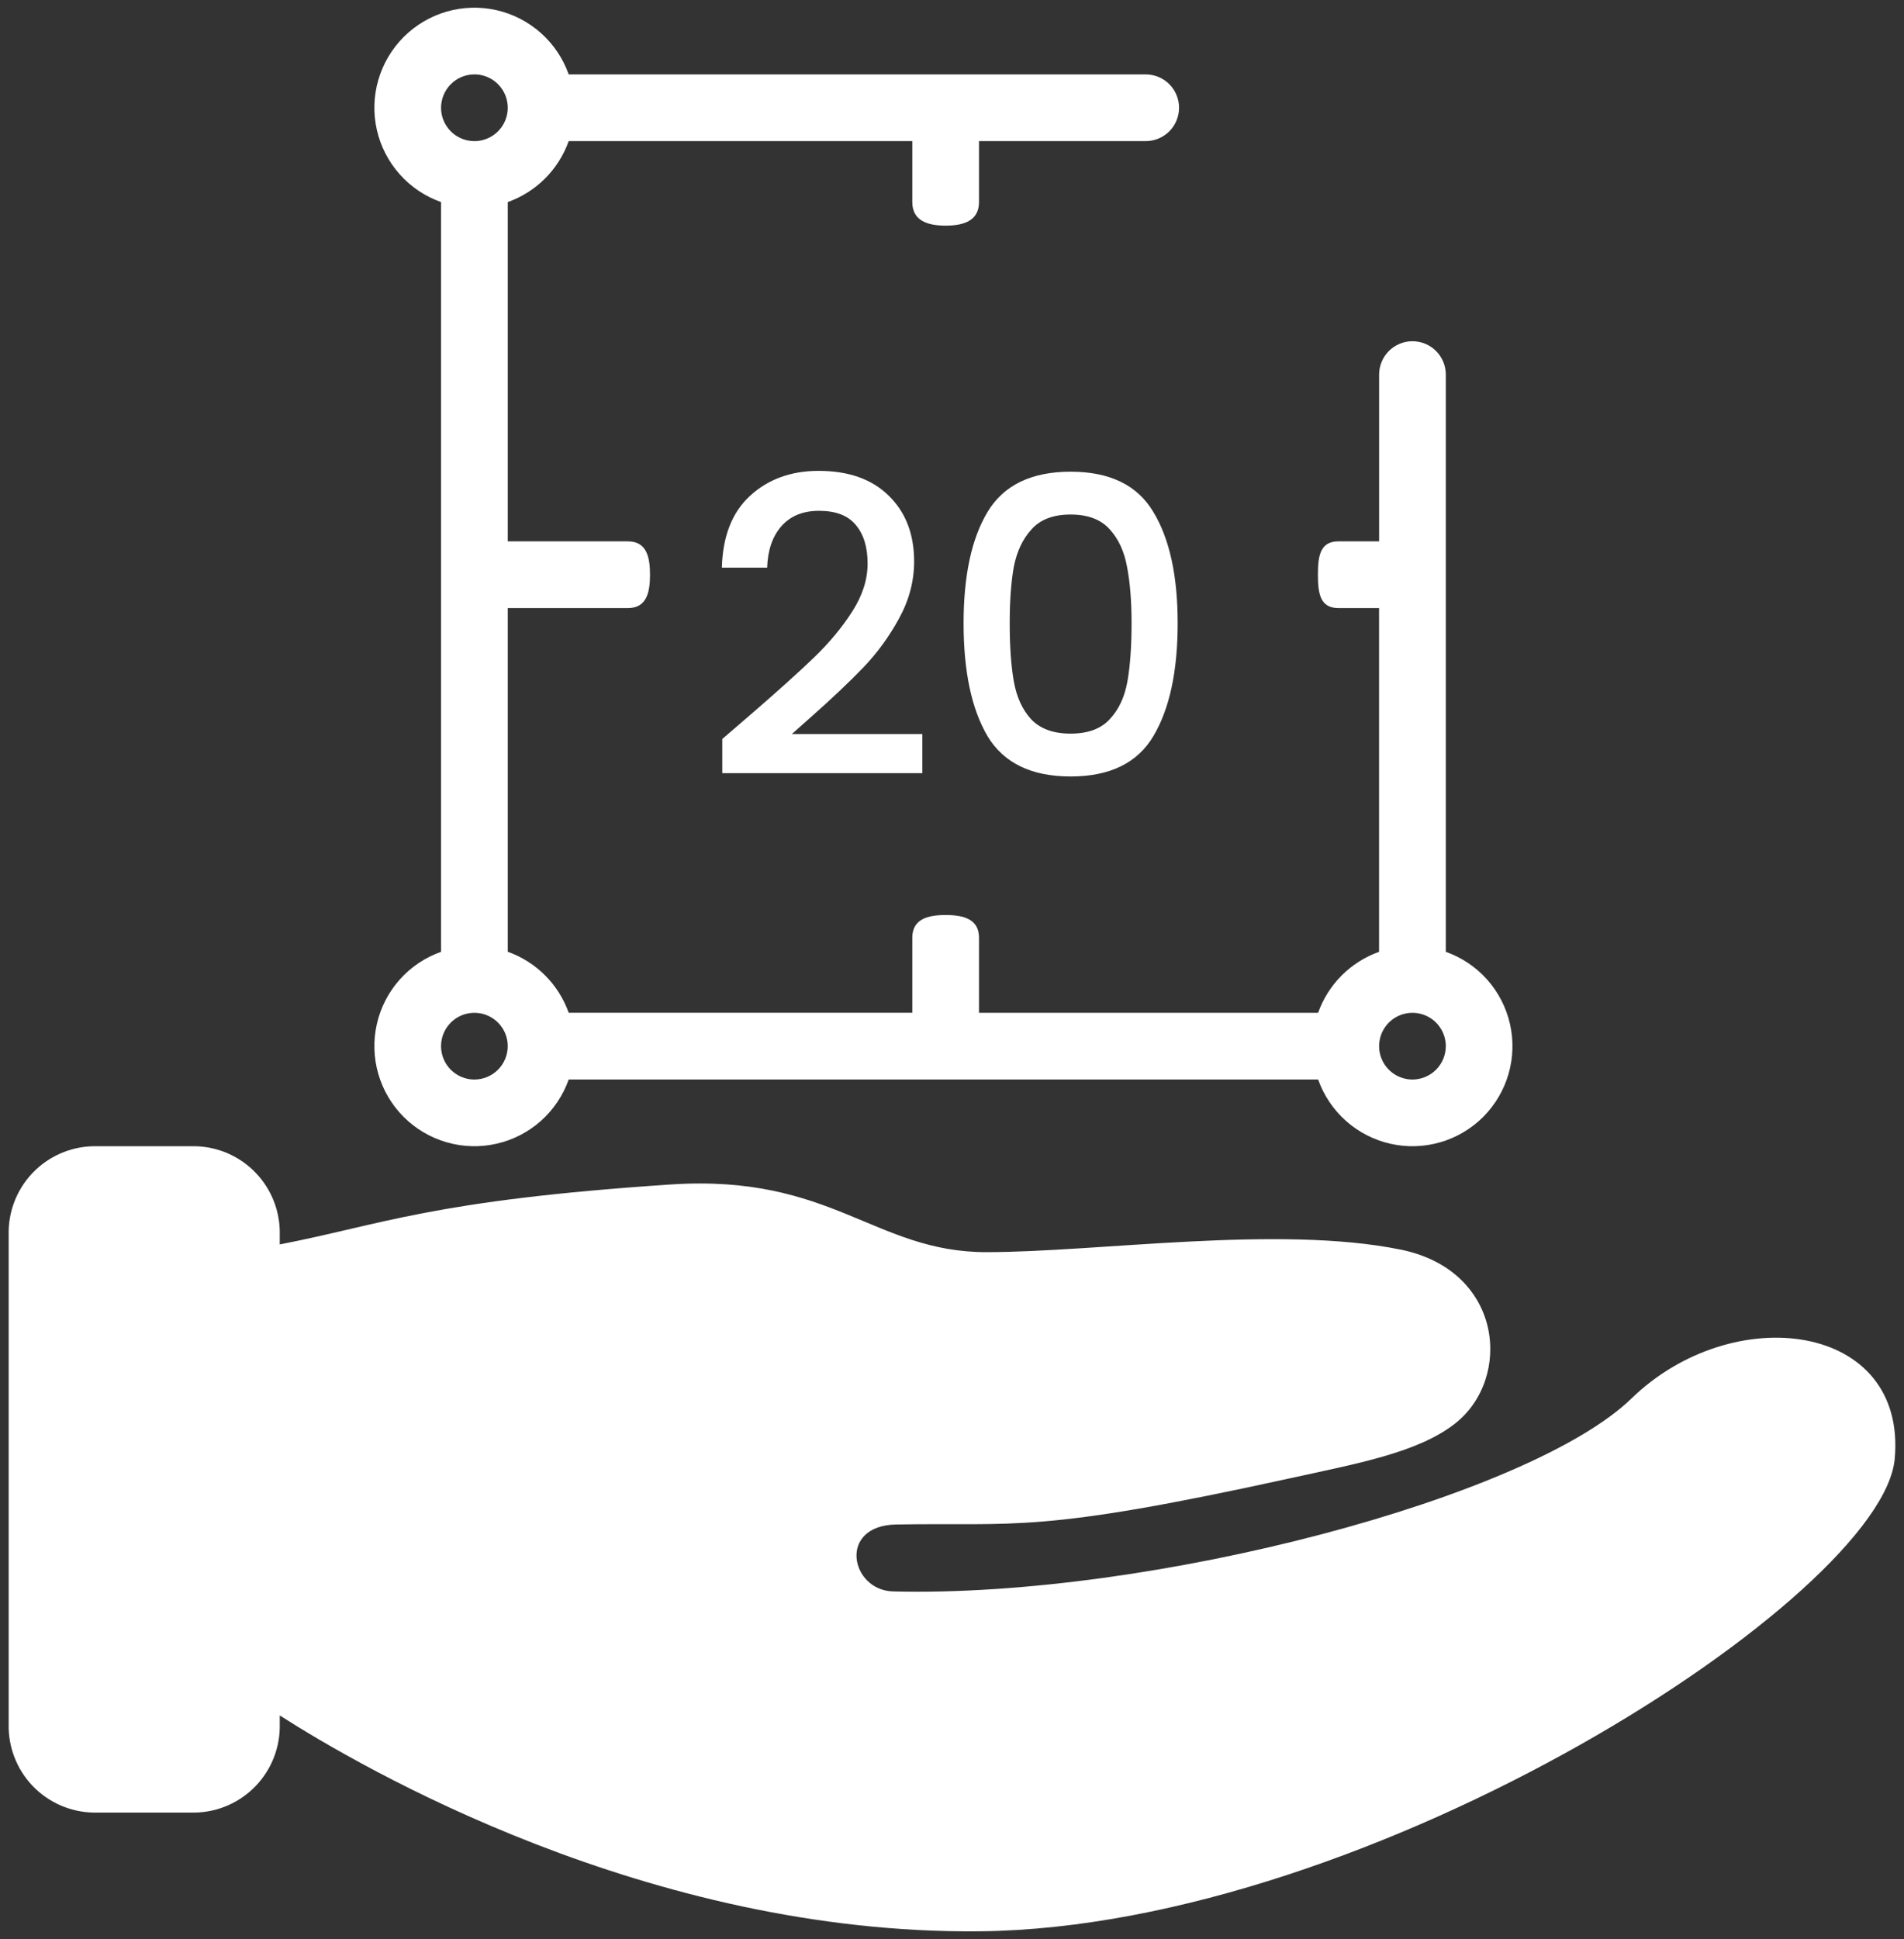
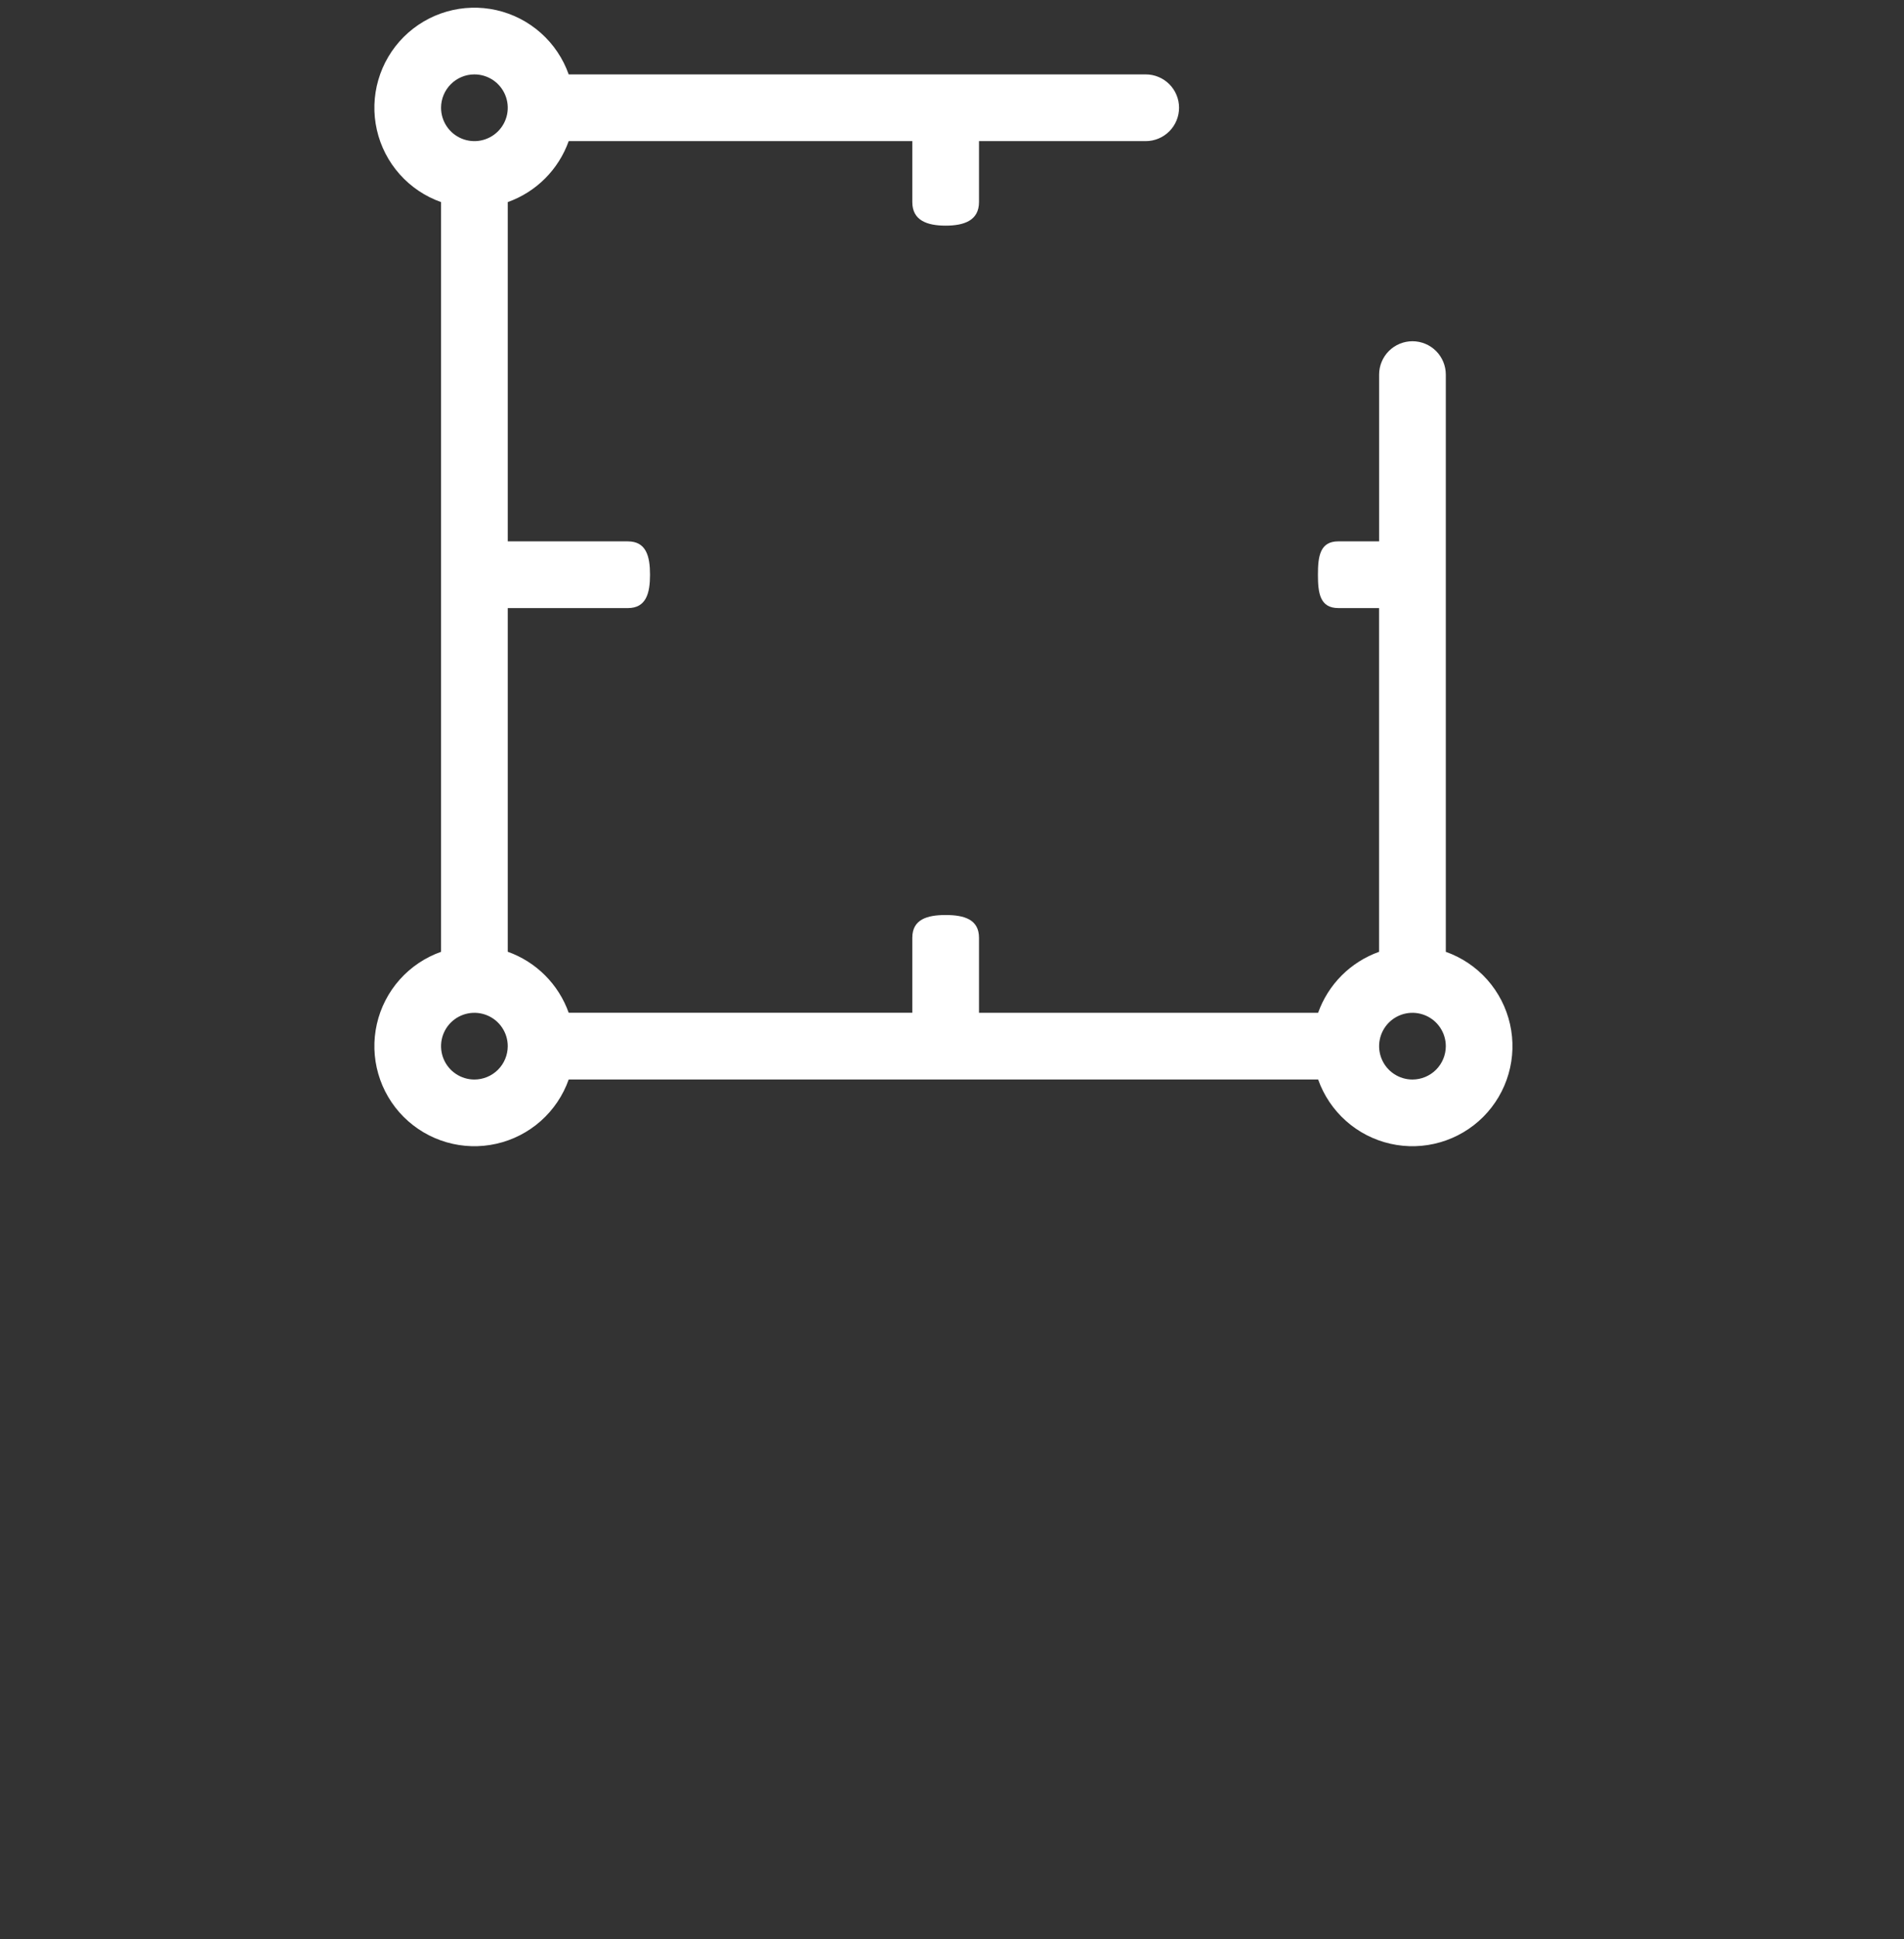
<svg xmlns="http://www.w3.org/2000/svg" width="111" height="113" viewBox="0 0 111 113" fill="none">
  <rect x="0" y="0" width="111" height="113" fill="#333333" stroke="none" />
-   <path d="M95.113 81.498C89.184 87.245 67.153 93.123 52.065 92.742C49.581 92.68 48.813 88.9 52.252 88.842C59.319 88.718 60.452 89.391 75.24 86.142C79.132 85.287 82.667 84.655 84.828 82.959C88.176 80.335 87.639 74.044 81.661 72.824C74.538 71.371 64.017 72.971 57.501 72.971C50.985 72.971 48.481 68.404 39.09 69.028C25.197 69.952 22.326 71.354 16.309 72.521V71.95C16.339 70.614 15.838 69.322 14.915 68.356C13.993 67.39 12.725 66.829 11.39 66.798H5.424C4.089 66.829 2.821 67.39 1.898 68.356C0.976 69.322 0.475 70.614 0.505 71.95V100.479C0.475 101.814 0.976 103.106 1.898 104.072C2.821 105.038 4.089 105.599 5.424 105.631H11.39C12.725 105.599 13.993 105.038 14.915 104.072C15.838 103.106 16.339 101.814 16.309 100.479V99.969C21.063 103.015 37.793 112.752 57.138 112.549C80.063 112.308 109.738 92.978 110.459 85.014C111.18 77.05 101.037 75.75 95.113 81.498Z" fill="white" />
  <path d="M84.288 55.469V21.83C84.288 21.575 84.238 21.322 84.14 21.086C84.042 20.85 83.899 20.636 83.719 20.455C83.538 20.275 83.324 20.131 83.088 20.034C82.852 19.936 82.599 19.886 82.344 19.886C82.089 19.886 81.836 19.936 81.6 20.034C81.364 20.131 81.15 20.275 80.969 20.455C80.789 20.636 80.646 20.85 80.548 21.086C80.45 21.322 80.4 21.575 80.4 21.83V31.548H78.025C76.951 31.548 76.833 32.418 76.833 33.492C76.833 34.566 76.951 35.436 78.025 35.436H80.397V55.469C79.578 55.761 78.834 56.231 78.219 56.845C77.605 57.46 77.135 58.204 76.843 59.023H57.074V54.648C57.074 53.575 56.203 53.324 55.13 53.324C54.057 53.324 53.186 53.575 53.186 54.648V59.019H33.154C32.862 58.2 32.392 57.456 31.778 56.842C31.163 56.227 30.42 55.757 29.601 55.465V35.437H36.601C37.675 35.437 37.895 34.566 37.895 33.493C37.895 32.42 37.675 31.549 36.601 31.549H29.601V11.777C30.42 11.485 31.163 11.015 31.778 10.4C32.392 9.786 32.862 9.042 33.154 8.224H53.186V11.777C53.186 12.851 54.056 13.15 55.13 13.15C56.204 13.15 57.074 12.85 57.074 11.777V8.224H66.793C67.308 8.224 67.803 8.019 68.168 7.654C68.532 7.29 68.737 6.795 68.737 6.28C68.737 5.764 68.532 5.27 68.168 4.905C67.803 4.541 67.308 4.336 66.793 4.336H33.154C32.826 3.407 32.267 2.577 31.531 1.922C30.795 1.268 29.905 0.81 28.945 0.592C27.984 0.375 26.984 0.404 26.038 0.677C25.091 0.951 24.23 1.46 23.533 2.156C22.837 2.853 22.328 3.714 22.055 4.661C21.781 5.607 21.752 6.607 21.97 7.568C22.187 8.528 22.645 9.418 23.299 10.154C23.954 10.89 24.784 11.449 25.713 11.777V55.469C24.784 55.797 23.954 56.355 23.299 57.091C22.645 57.828 22.187 58.717 21.97 59.678C21.752 60.639 21.781 61.639 22.055 62.585C22.328 63.532 22.837 64.393 23.533 65.09C24.23 65.786 25.091 66.295 26.038 66.568C26.984 66.842 27.984 66.871 28.945 66.653C29.905 66.436 30.795 65.978 31.531 65.324C32.267 64.669 32.826 63.839 33.154 62.91H76.846C77.174 63.839 77.732 64.669 78.469 65.324C79.204 65.978 80.094 66.436 81.055 66.653C82.016 66.871 83.016 66.842 83.962 66.568C84.909 66.295 85.77 65.786 86.467 65.09C87.163 64.393 87.672 63.532 87.945 62.585C88.219 61.639 88.248 60.639 88.03 59.678C87.813 58.717 87.355 57.828 86.701 57.091C86.046 56.355 85.216 55.797 84.287 55.469H84.288ZM27.657 4.336C28.041 4.336 28.417 4.45 28.737 4.663C29.057 4.877 29.306 5.181 29.453 5.536C29.6 5.891 29.639 6.282 29.564 6.659C29.489 7.036 29.303 7.383 29.032 7.654C28.76 7.926 28.413 8.111 28.036 8.187C27.659 8.262 27.268 8.223 26.913 8.076C26.558 7.929 26.254 7.68 26.041 7.36C25.827 7.04 25.713 6.664 25.713 6.28C25.713 5.764 25.919 5.27 26.283 4.906C26.647 4.541 27.142 4.336 27.657 4.336ZM27.657 62.911C27.273 62.911 26.897 62.797 26.577 62.583C26.257 62.37 26.008 62.066 25.861 61.711C25.714 61.356 25.675 60.965 25.75 60.588C25.825 60.211 26.01 59.864 26.282 59.592C26.554 59.32 26.901 59.135 27.278 59.06C27.655 58.985 28.046 59.024 28.401 59.171C28.756 59.318 29.06 59.567 29.273 59.887C29.487 60.206 29.601 60.582 29.601 60.967C29.6 61.482 29.395 61.976 29.031 62.341C28.666 62.705 28.172 62.91 27.657 62.911ZM82.344 62.911C81.96 62.911 81.584 62.797 81.264 62.583C80.944 62.37 80.695 62.066 80.548 61.711C80.401 61.356 80.362 60.965 80.437 60.588C80.512 60.211 80.698 59.864 80.969 59.592C81.241 59.32 81.588 59.135 81.965 59.06C82.342 58.985 82.733 59.024 83.088 59.171C83.443 59.318 83.747 59.567 83.96 59.887C84.174 60.206 84.288 60.582 84.288 60.967C84.287 61.482 84.082 61.976 83.718 62.341C83.353 62.705 82.859 62.91 82.344 62.911Z" fill="white" />
-   <path d="M43.836 41.577C45.372 40.249 46.58 39.161 47.46 38.313C48.356 37.449 49.1 36.553 49.692 35.625C50.284 34.697 50.58 33.769 50.58 32.841C50.58 31.881 50.348 31.129 49.884 30.585C49.436 30.041 48.724 29.769 47.748 29.769C46.804 29.769 46.068 30.073 45.54 30.681C45.028 31.273 44.756 32.073 44.724 33.081H42.084C42.132 31.257 42.676 29.865 43.716 28.905C44.772 27.929 46.108 27.441 47.724 27.441C49.468 27.441 50.828 27.921 51.804 28.881C52.796 29.841 53.292 31.121 53.292 32.721C53.292 33.873 52.996 34.985 52.404 36.057C51.828 37.113 51.132 38.065 50.316 38.913C49.516 39.745 48.492 40.713 47.244 41.817L46.164 42.777H53.772V45.057H42.108V43.065L43.836 41.577ZM56.175 36.321C56.175 33.553 56.639 31.393 57.568 29.841C58.511 28.273 60.127 27.489 62.416 27.489C64.704 27.489 66.311 28.273 67.24 29.841C68.183 31.393 68.656 33.553 68.656 36.321C68.656 39.121 68.183 41.313 67.24 42.897C66.311 44.465 64.704 45.249 62.416 45.249C60.127 45.249 58.511 44.465 57.568 42.897C56.639 41.313 56.175 39.121 56.175 36.321ZM65.968 36.321C65.968 35.025 65.879 33.929 65.704 33.033C65.543 32.137 65.207 31.409 64.695 30.849C64.183 30.273 63.423 29.985 62.416 29.985C61.407 29.985 60.648 30.273 60.136 30.849C59.623 31.409 59.279 32.137 59.103 33.033C58.944 33.929 58.864 35.025 58.864 36.321C58.864 37.665 58.944 38.793 59.103 39.705C59.264 40.617 59.599 41.353 60.111 41.913C60.639 42.473 61.407 42.753 62.416 42.753C63.423 42.753 64.183 42.473 64.695 41.913C65.224 41.353 65.567 40.617 65.728 39.705C65.888 38.793 65.968 37.665 65.968 36.321Z" fill="white" />
</svg>